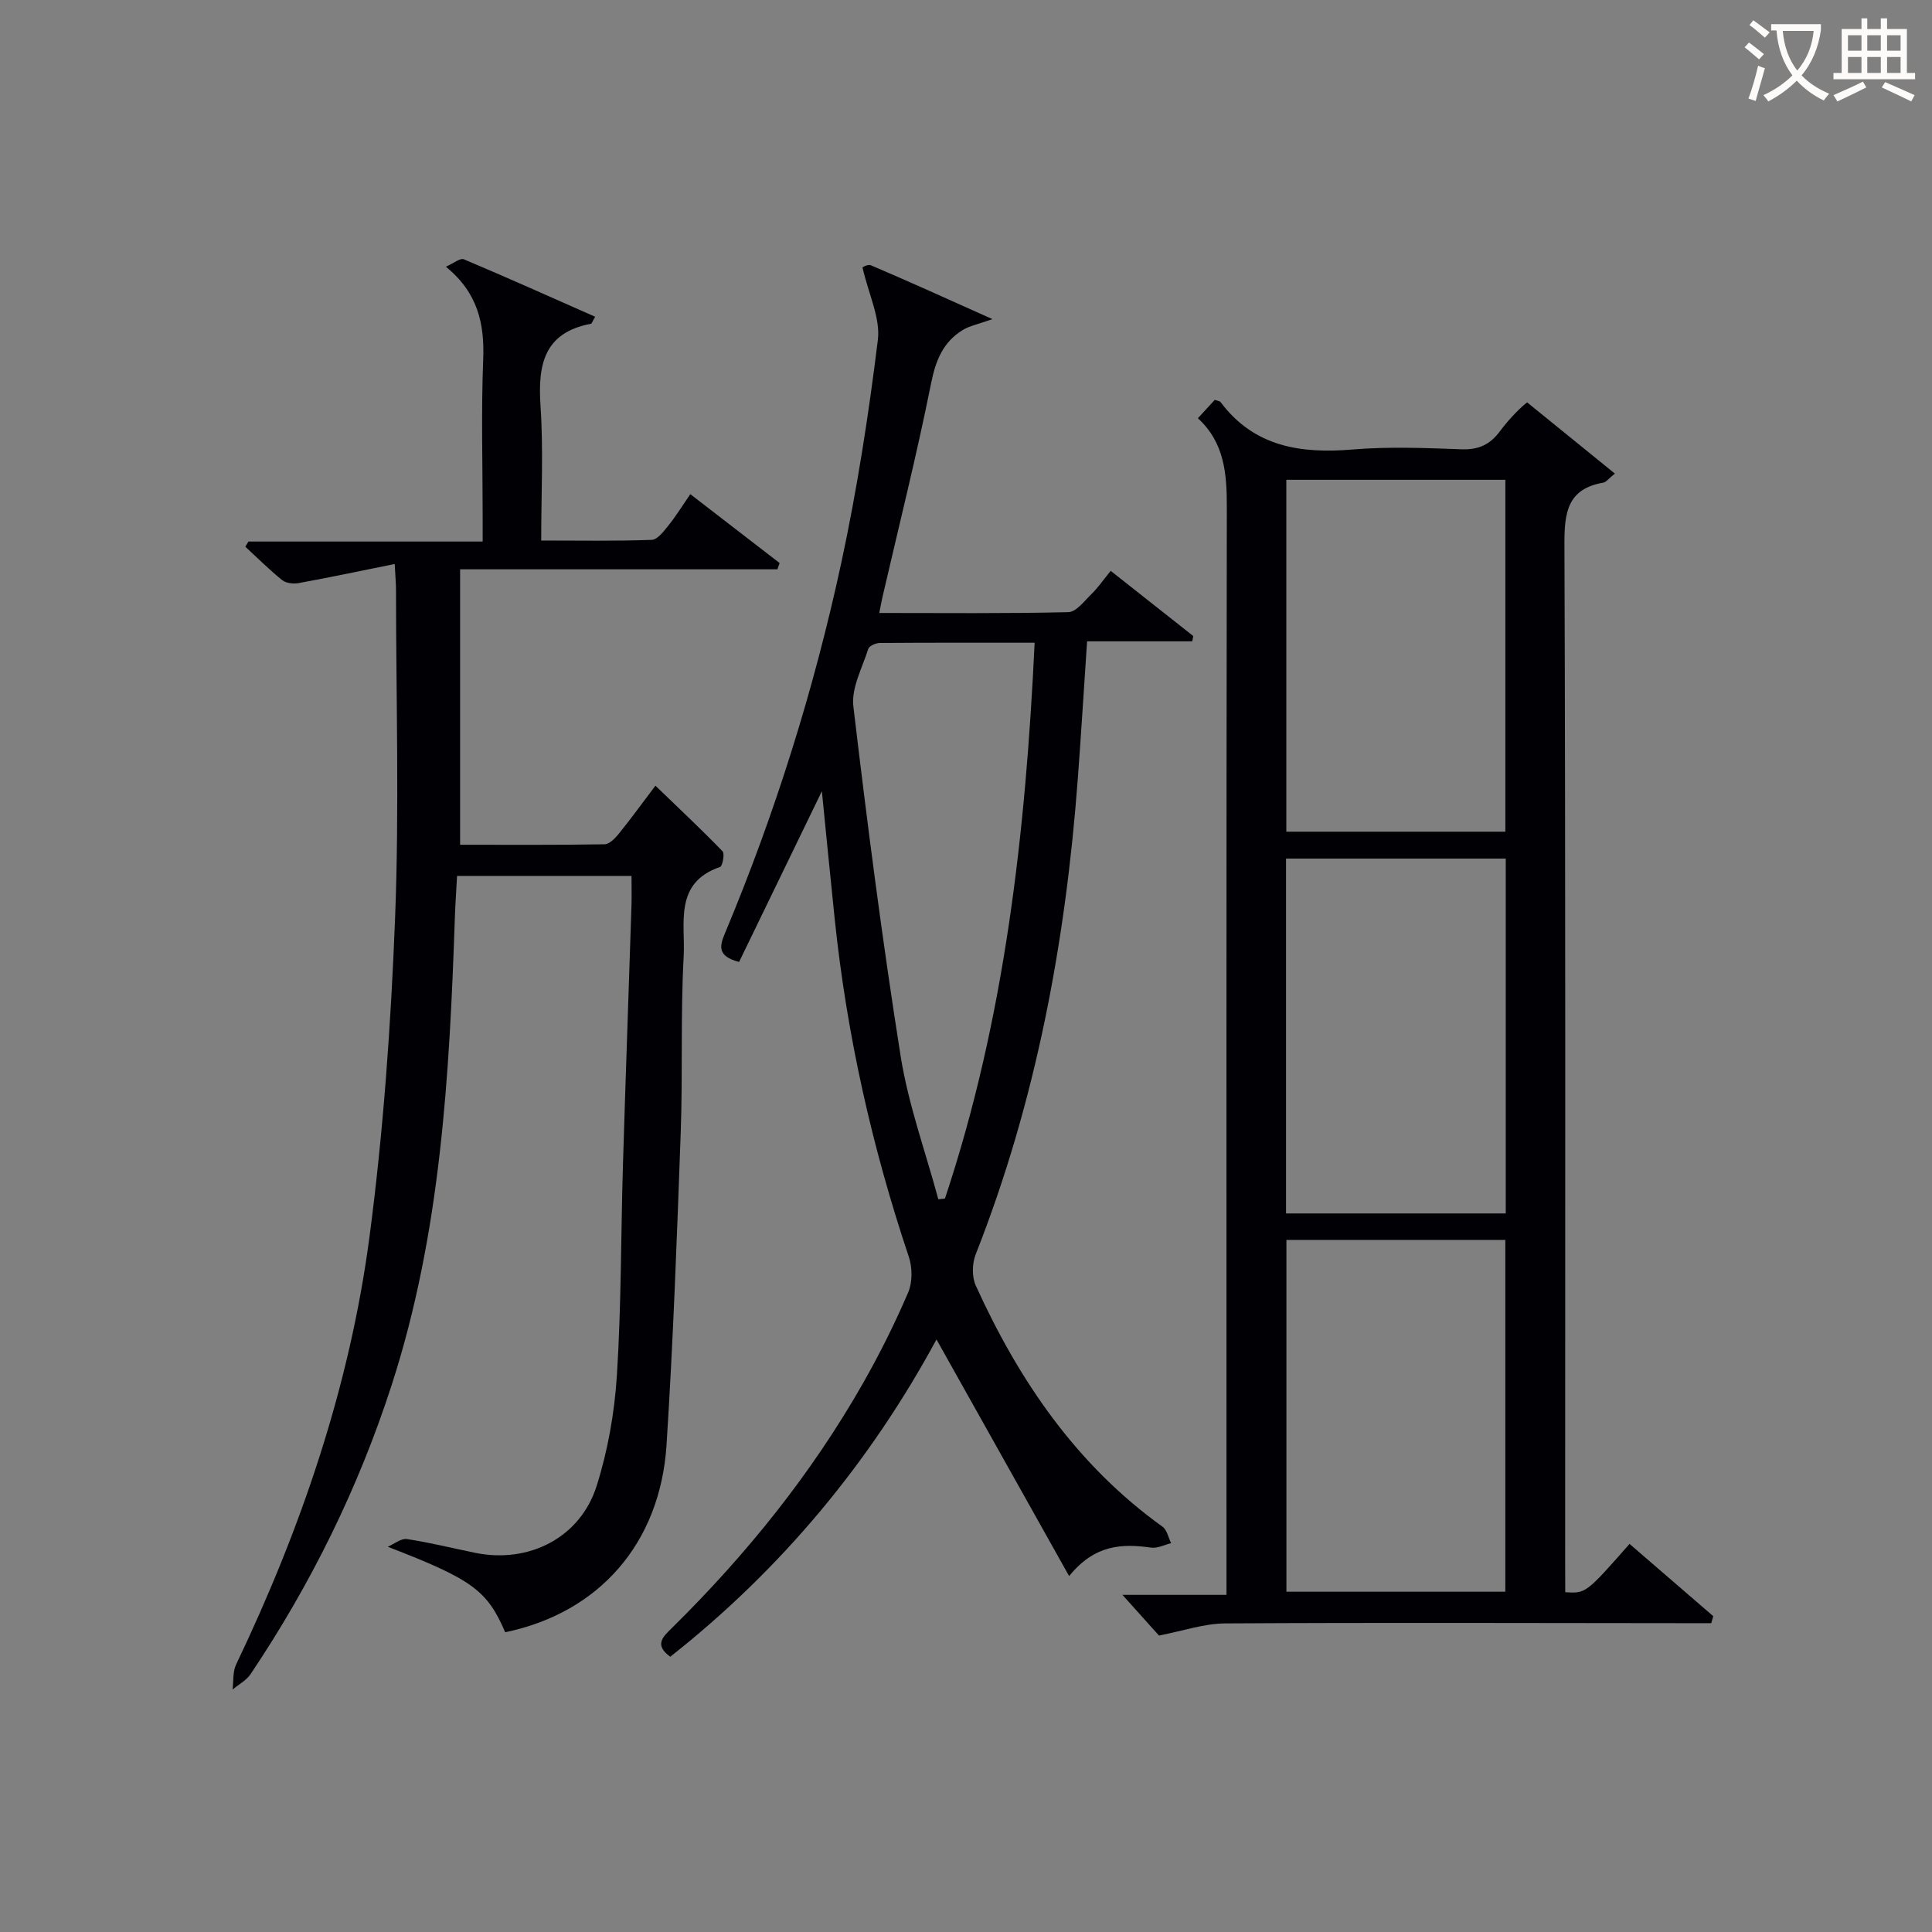
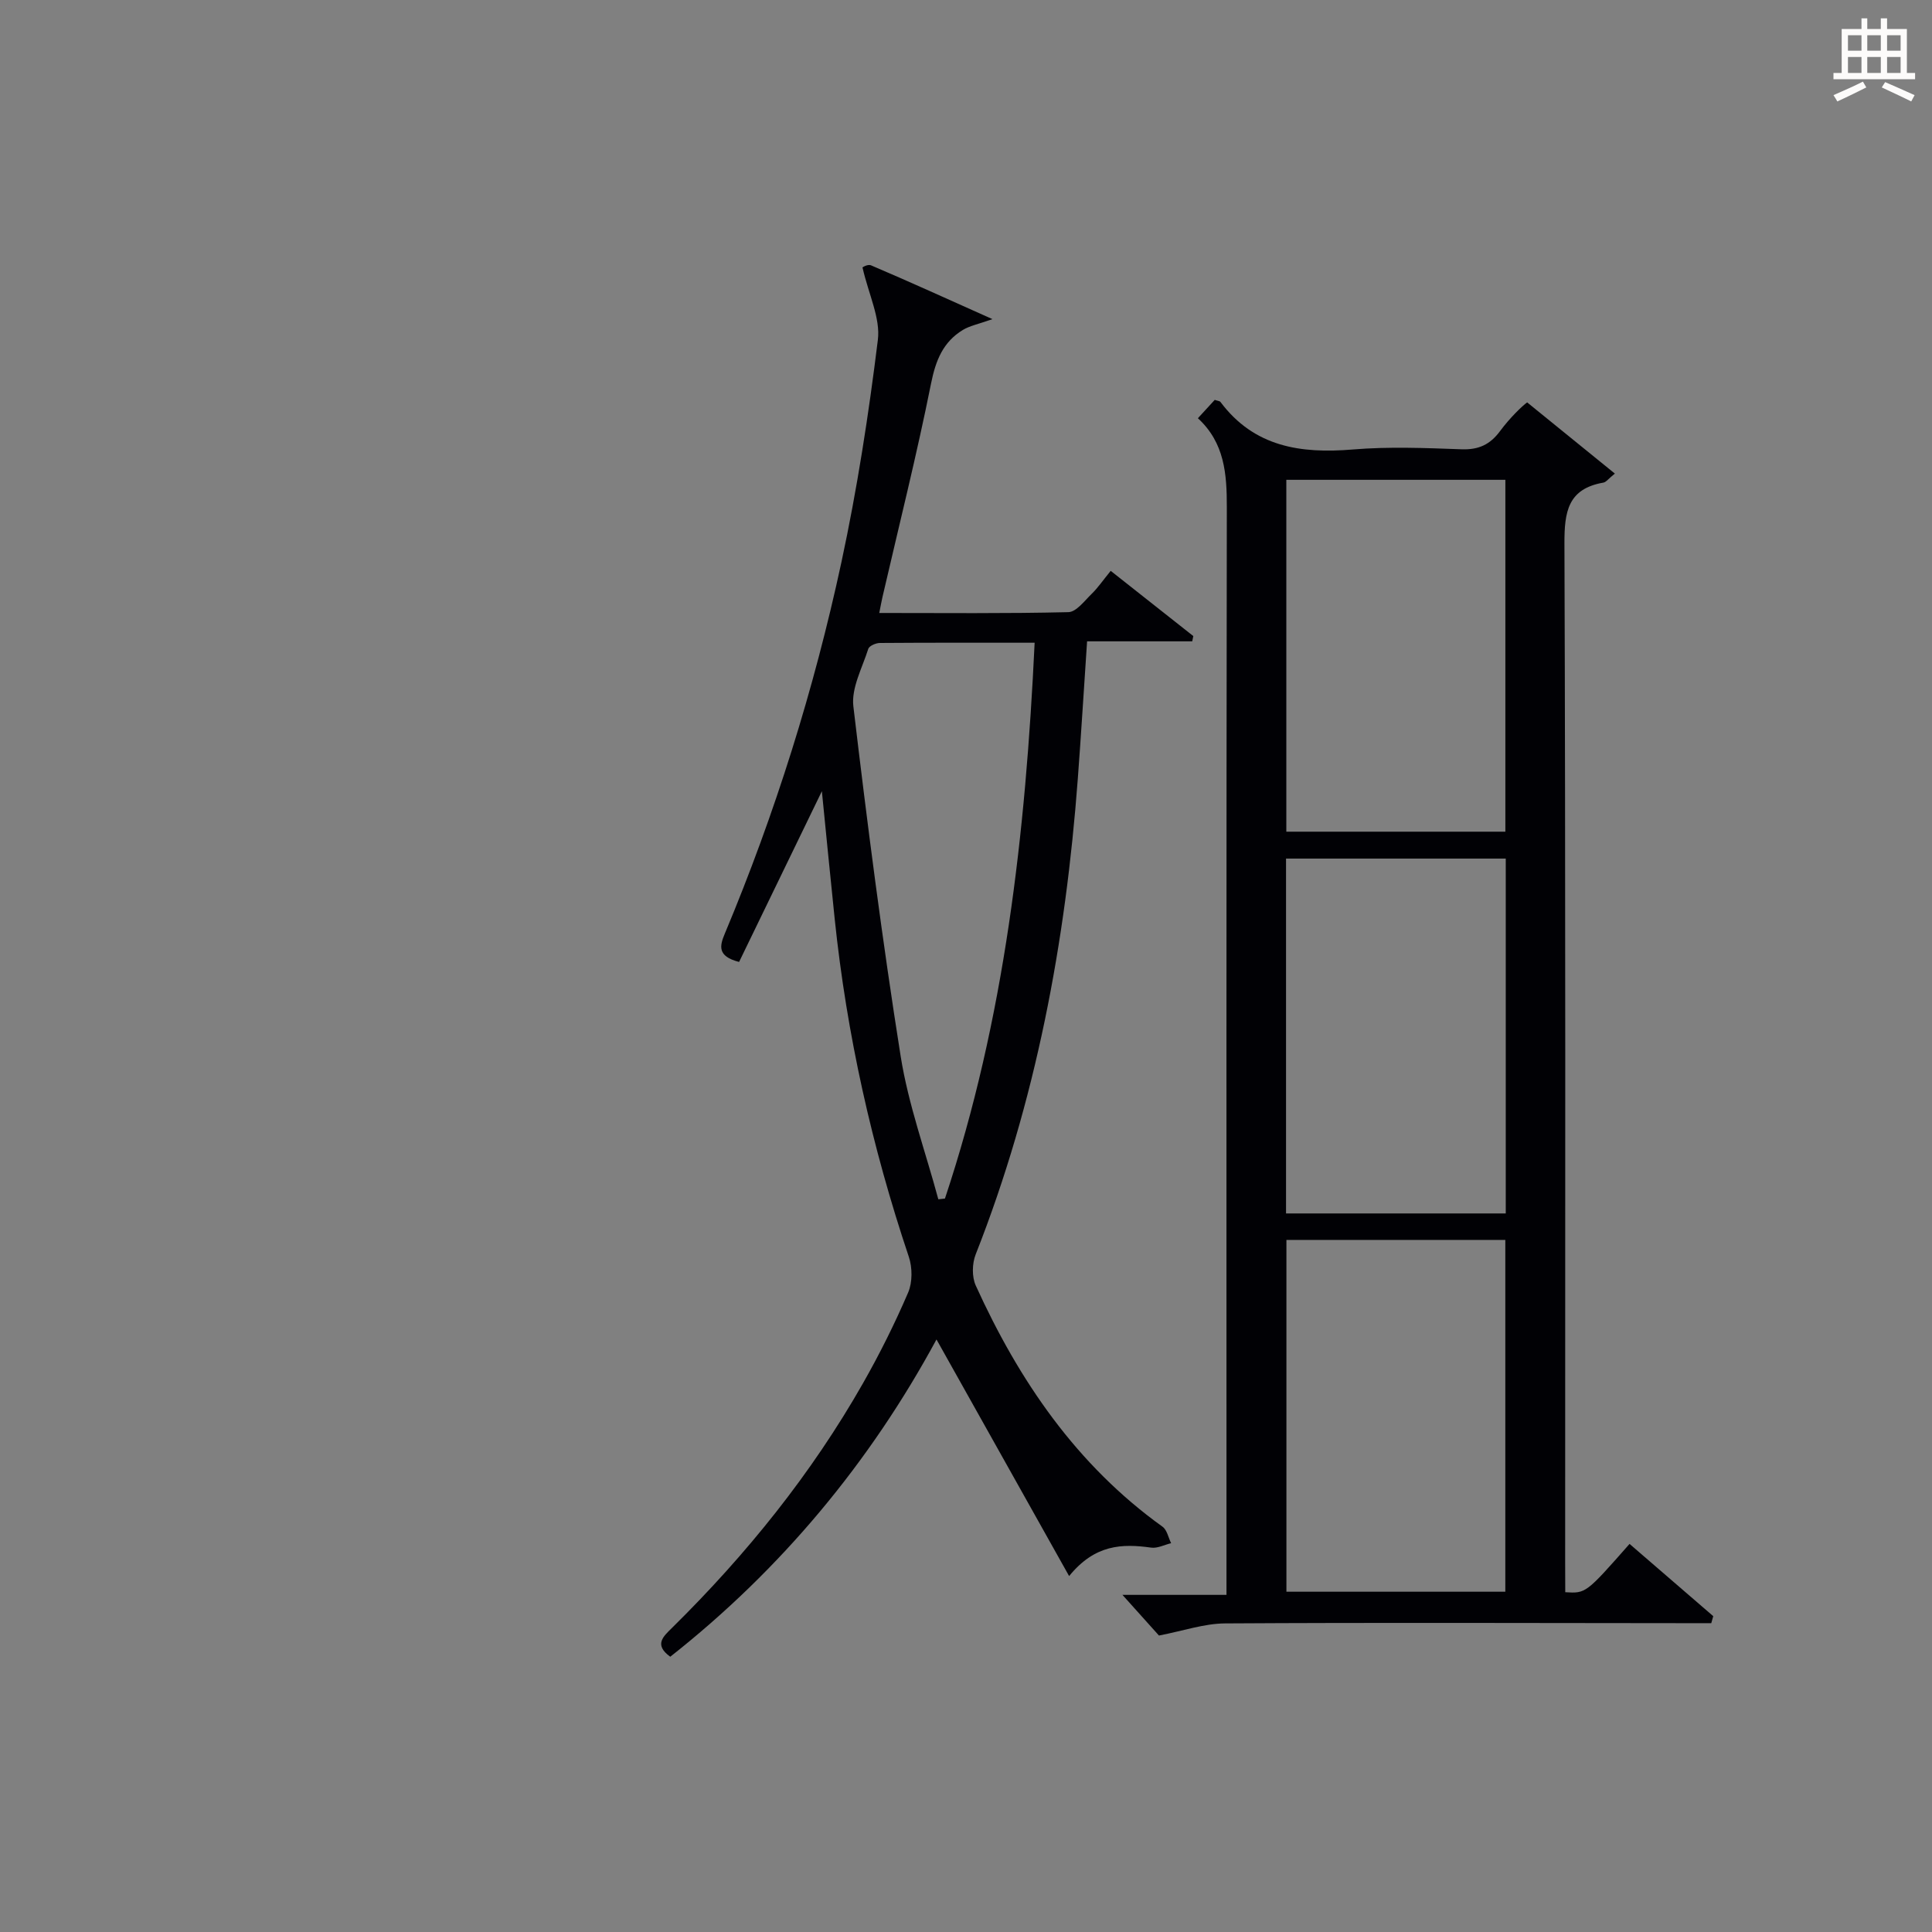
<svg xmlns="http://www.w3.org/2000/svg" enable-background="new 0 0 400 400" viewBox="0 0 400 400">
  <rect x="0" y="0" width="400" height="400" fill="#808080" stroke="none" />
  <g fill="#010105">
    <path d="m324.07 329.65c4.27.26 4.27.26 13.31-10 5.77 4.99 11.55 9.97 17.33 14.96-.14.48-.27.97-.41 1.45-2.06 0-4.13 0-6.19 0-31.5-.02-62.99-.14-94.49.05-4.32.03-8.63 1.54-13.67 2.51-2.03-2.26-4.87-5.43-7.56-8.42h21.54c0-2.58 0-4.66 0-6.73 0-72.83-.04-145.65.07-218.48.01-6.87-.46-13.32-5.99-18.4 1.37-1.5 2.47-2.69 3.49-3.8.59.21 1.03.22 1.19.44 6.98 9.32 16.61 10.73 27.41 9.83 7.45-.62 15-.31 22.48-.04 3.54.13 5.92-.96 8-3.78 2.05-2.77 4.58-5.19 5.6-5.93 5.99 4.86 11.97 9.72 18.16 14.74-1.37 1.1-1.82 1.78-2.38 1.87-7.33 1.28-8.08 6-8.06 12.59.25 70.33.15 140.65.15 210.98.02 1.97.02 3.95.02 6.16zm-57.81-151.89v73.47h45.49c0-24.6 0-48.86 0-73.47-15.22 0-30.26 0-45.49 0zm.06-78.42v72.85h45.35c0-24.46 0-48.52 0-72.85-15.15 0-30.04 0-45.35 0zm.02 157.37v72.84h45.32c0-24.44 0-48.49 0-72.84-15.16 0-30.05 0-45.32 0z" />
-     <path d="m81.72 116.77c-7.12 1.44-13.48 2.78-19.87 3.95-1.09.2-2.62.04-3.43-.61-2.67-2.15-5.1-4.59-7.63-6.92.22-.36.43-.72.65-1.07h48.49c0-2.01 0-3.59 0-5.17 0-10.83-.32-21.67.11-32.48.3-7.45-1.11-13.87-7.73-19.25 1.64-.72 2.98-1.85 3.71-1.54 9.09 3.83 18.1 7.88 27.2 11.9-.56.94-.67 1.41-.88 1.45-9.77 1.86-11 8.52-10.43 17.04.61 9.08.14 18.22.14 27.84 7.98 0 15.44.14 22.88-.14 1.2-.04 2.5-1.78 3.46-2.97 1.54-1.91 2.83-4.02 4.53-6.49 6.33 4.88 12.41 9.57 18.49 14.26-.15.43-.3.86-.45 1.3-21.82 0-43.63 0-65.7 0v57.03c10.04 0 19.98.07 29.91-.1 1.02-.02 2.21-1.27 2.98-2.22 2.5-3.1 4.85-6.33 7.55-9.91 4.74 4.57 9.42 8.96 13.89 13.57.49.5.01 3.08-.52 3.26-9.61 3.29-7.15 11.71-7.52 18.44-.66 12.13-.18 24.32-.61 36.46-.78 21.59-1.56 43.19-2.94 64.74-1.31 20.46-14.05 34.8-33.41 38.8-3.72-8.74-6.99-11.01-24.31-17.7 1.33-.57 2.76-1.78 3.98-1.59 4.75.71 9.43 1.89 14.14 2.85 11.06 2.26 21.71-3.1 25.12-13.83 2.33-7.35 3.71-15.2 4.2-22.91.92-14.43.82-28.93 1.25-43.4.54-17.95 1.19-35.9 1.77-53.86.06-1.95.01-3.91.01-6.15-12.21 0-23.95 0-36.12 0-.16 2.9-.35 5.69-.45 8.48-1.12 32.76-2.9 65.43-13.1 96.96-6.9 21.33-16.73 41.23-29.2 59.82-.88 1.31-2.47 2.14-3.73 3.19.22-1.73.01-3.67.73-5.17 13.47-28.2 23.53-57.58 27.62-88.57 2.88-21.87 4.44-43.99 5.3-66.04.88-22.62.2-45.31.19-67.97 0-1.12-.11-2.26-.27-5.28z" />
    <path d="m221.35 326.31c-9.46-16.87-18.37-32.77-27.46-48.99-13.73 25.38-32.08 47.53-55.12 65.69-3.46-2.5-1.43-4.21.41-6.02 15.37-15.16 28.82-31.84 39.51-50.63 3.45-6.07 6.58-12.35 9.33-18.75.91-2.12.89-5.17.14-7.41-7.64-22.76-12.85-46.02-15.34-69.9-.91-8.69-1.75-17.39-2.66-26.49-5.87 12.11-11.53 23.78-17.14 35.35-4.63-1.19-3.99-3.4-2.94-5.9 10.41-24.87 18.45-50.52 24.12-76.83 3.27-15.2 5.65-30.62 7.55-46.05.56-4.5-1.89-9.37-3.17-14.97-.29.09 1-.8 1.77-.47 8.01 3.41 15.93 7.02 25.12 11.13-2.94 1.05-4.7 1.38-6.12 2.24-4.1 2.5-5.62 6.29-6.58 11.06-2.96 14.79-6.64 29.43-10.04 44.14-.22.95-.39 1.9-.69 3.4 13.26 0 26.21.14 39.15-.17 1.65-.04 3.34-2.34 4.82-3.78 1.3-1.26 2.33-2.79 3.95-4.77 5.79 4.57 11.45 9.03 17.1 13.5-.07.36-.15.73-.22 1.09-7.14 0-14.27 0-21.77 0-.67 9.94-1.23 19.19-1.92 28.43-2.52 33.81-8.66 66.83-21.15 98.51-.74 1.88-.8 4.64.02 6.44 8.94 19.66 20.82 37.11 38.67 49.93.93.67 1.2 2.25 1.78 3.41-1.38.33-2.82 1.1-4.13.92-6.01-.84-11.64-.69-16.99 5.89zm-27.08-78.01c.46-.05.91-.1 1.37-.15 12.37-37.16 16.7-75.61 18.57-115.08-11.16 0-21.61-.03-32.06.05-.82.01-2.18.6-2.38 1.21-1.24 3.93-3.54 8.1-3.09 11.91 2.86 24.21 5.98 48.41 9.8 72.49 1.6 10.02 5.14 19.72 7.79 29.57z" />
  </g>
-   <path d="m362.1 8.8c1.1.8 2.1 1.6 3.1 2.4l-1 1.1c-1.3-1.1-2.3-2-3-2.5zm1.9 4.8c.5.2.9.4 1.4.5-.6 2.3-1.3 4.5-1.9 6.8l-1.5-.5c.8-2.1 1.4-4.3 2-6.8zm-1-9.4c1.3.9 2.4 1.8 3.4 2.5l-1 1.1c-1.4-1.2-2.4-2.1-3.2-2.6zm3.7 2.2v-1.4h10.3v1.2c-.5 3.6-1.8 6.8-4 9.4 1.5 1.6 3.4 2.8 5.7 3.8-.3.4-.7.8-1.1 1.4-2.3-1.1-4.1-2.5-5.6-4.1-1.6 1.6-3.6 3.1-5.9 4.3-.3-.5-.7-.9-1-1.3 2.4-1.1 4.4-2.5 6-4.1-1.9-2.5-3-5.6-3.3-9.3h-1.1zm8.8 0h-6.4c.3 3.3 1.3 6 3 8.2 2-2.3 3.1-5.1 3.4-8.2z" fill="#fcfbfa" />
  <path d="m385.3 3.8h1.3v2.2h2.8v-2.2h1.3v2.2h4.1v9.1h1.7v1.3h-16.9v-1.3h1.7v-9.1h4.1v-2.2zm.4 13.1.7 1.2c-1.8.9-3.8 1.9-6 2.9-.2-.4-.5-.8-.8-1.3 2.3-1 4.3-1.9 6.1-2.8zm-3.1-6.4h2.8v-3.2h-2.8zm0 4.6h2.8v-3.3h-2.8zm4-4.6h2.8v-3.2h-2.8zm0 4.6h2.8v-3.3h-2.8zm3.7 1.9c2.1.9 4.1 1.8 6.1 2.7l-.7 1.3c-2.2-1.1-4.2-2-6.1-2.9zm3.2-9.7h-2.8v3.2h2.8zm-2.8 7.8h2.8v-3.3h-2.8z" fill="#fcfbfa" />
</svg>